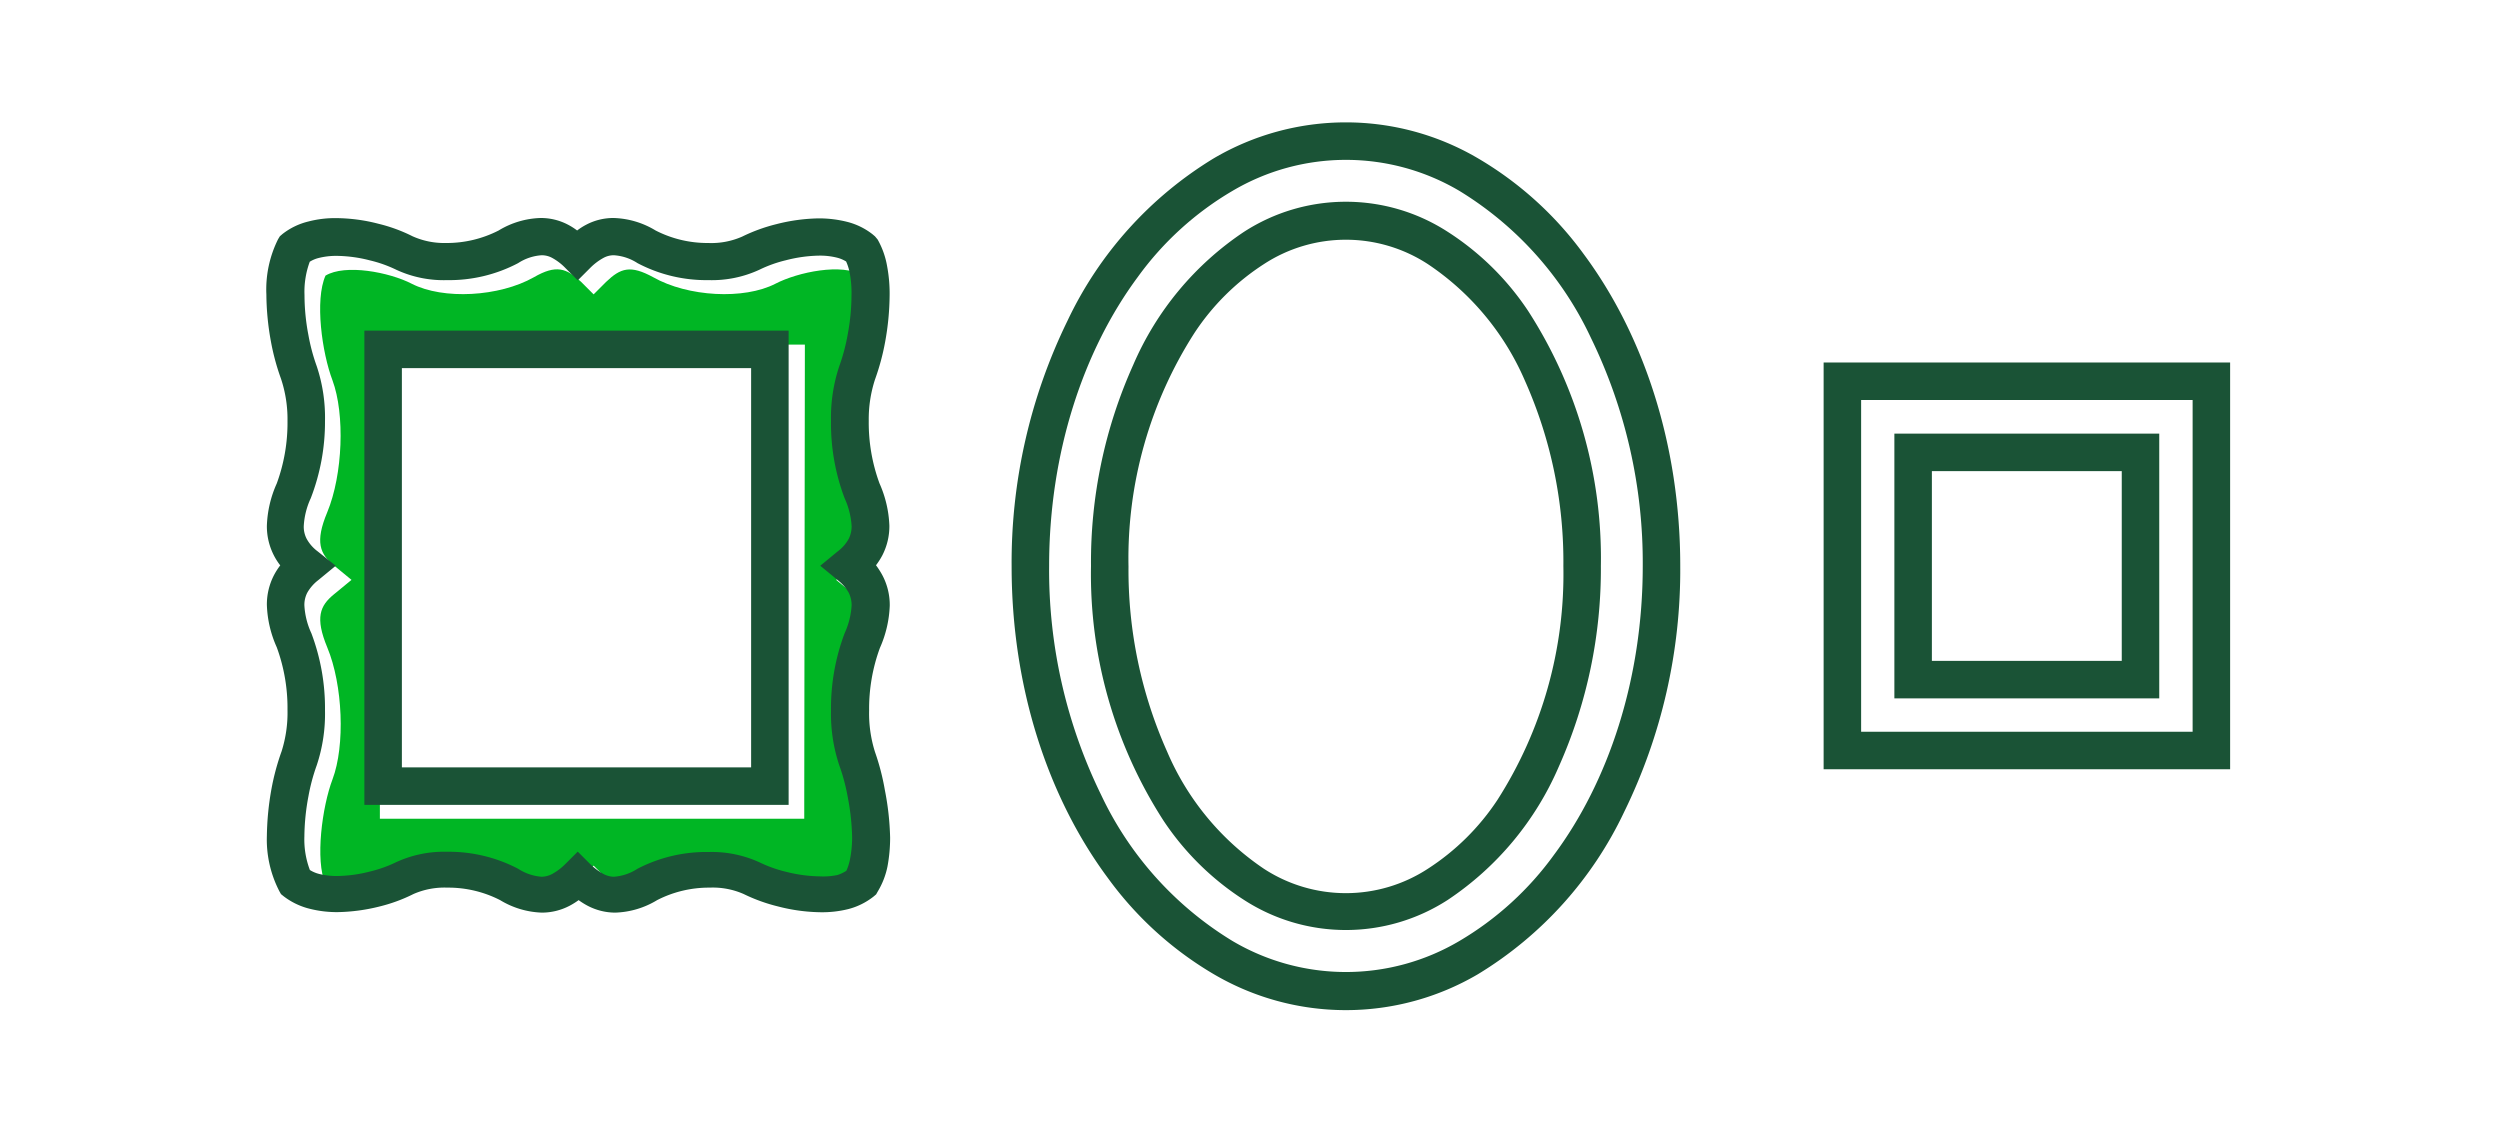
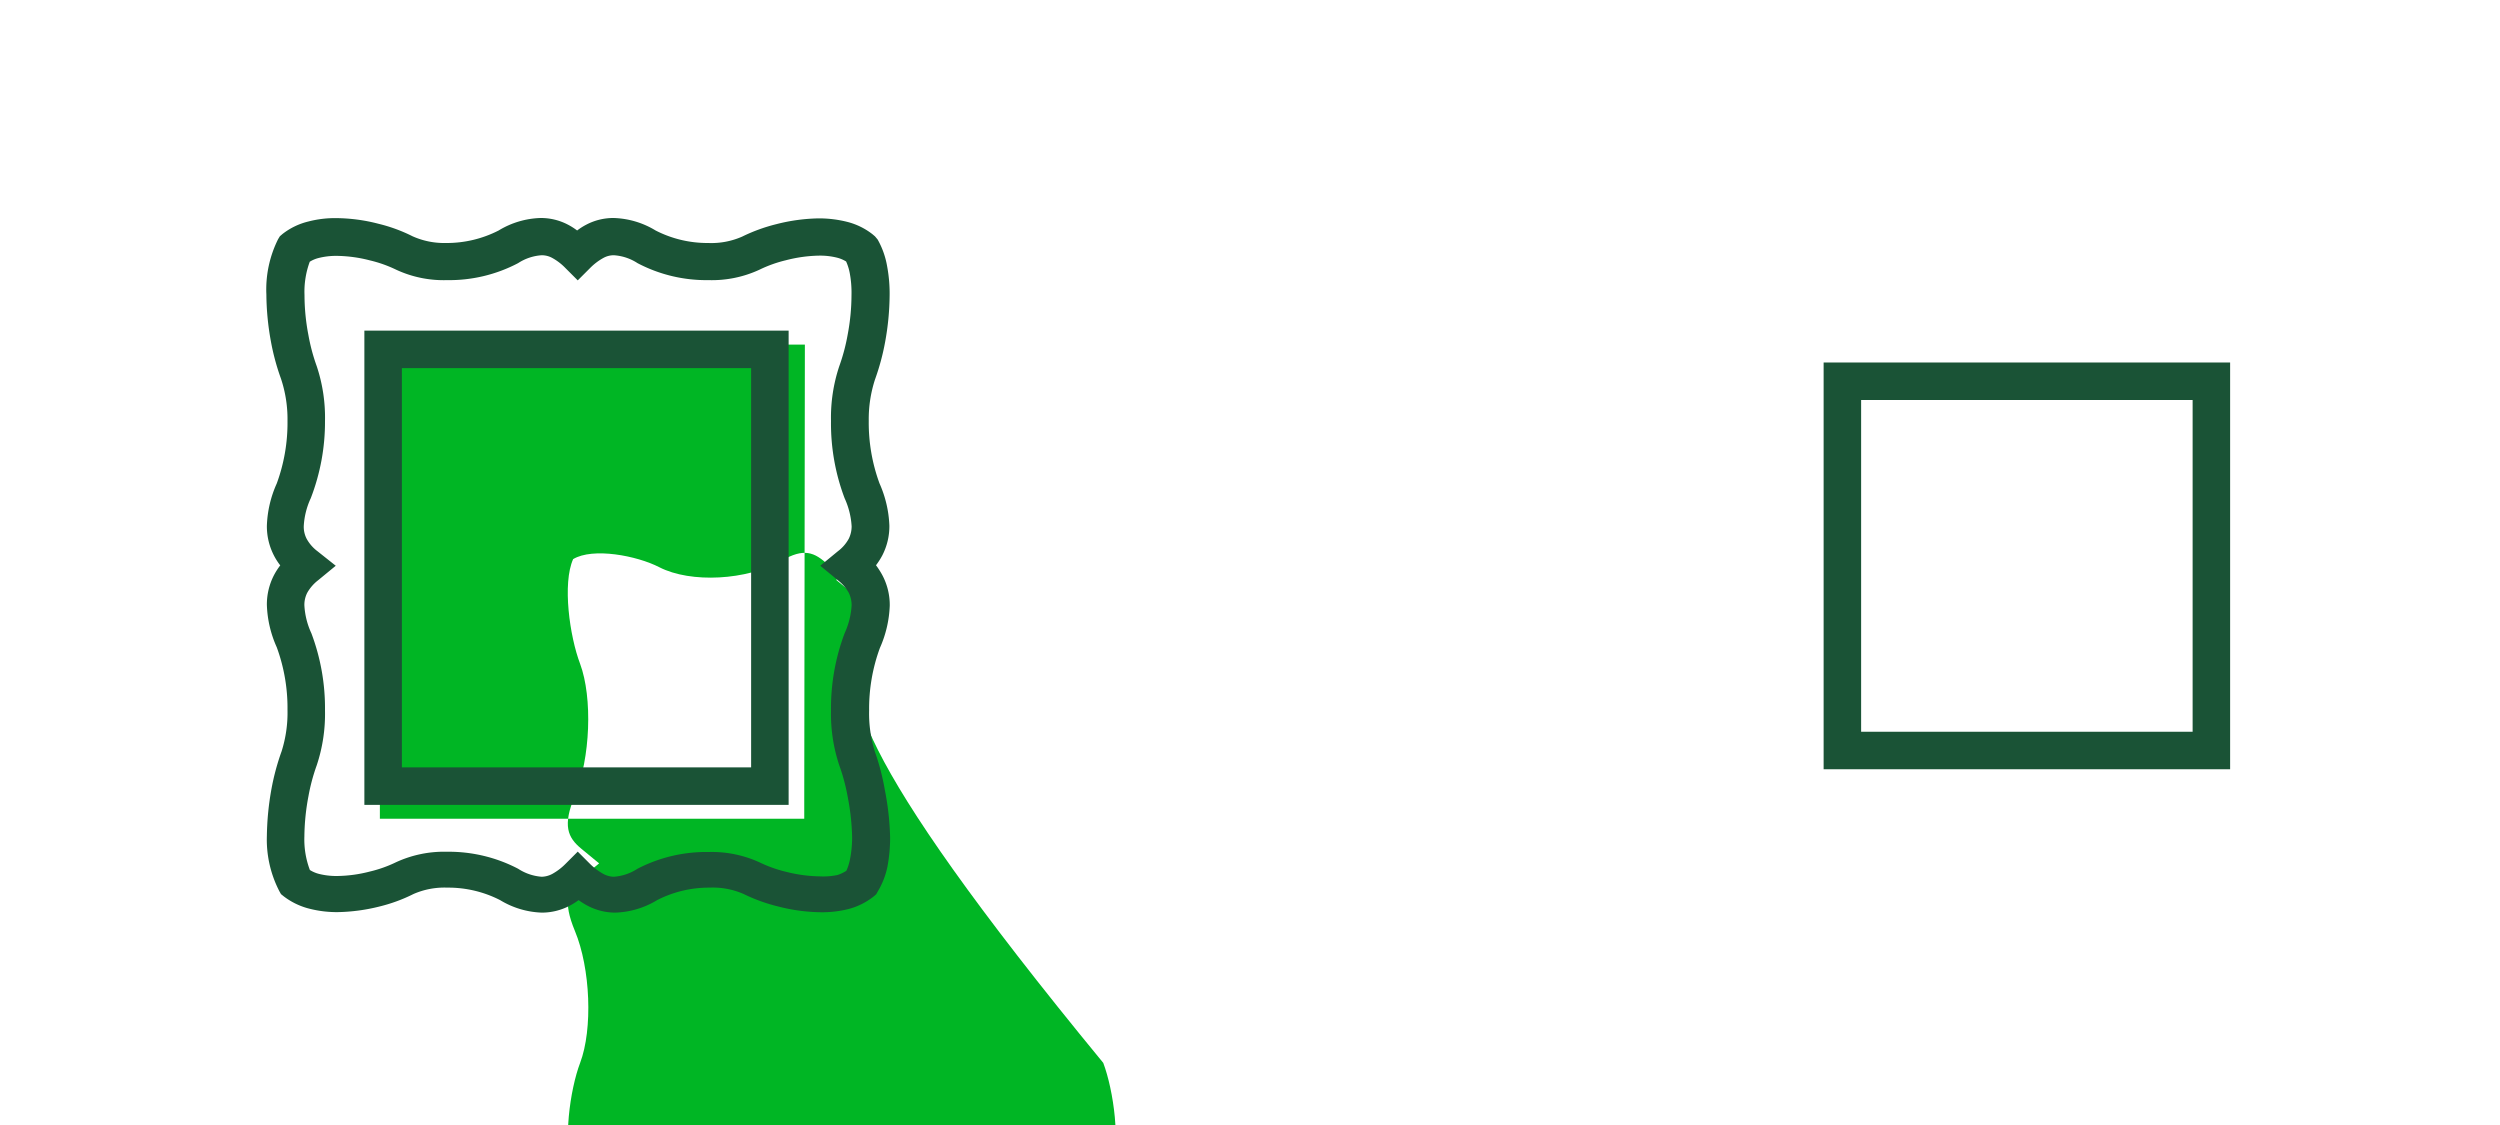
<svg xmlns="http://www.w3.org/2000/svg" id="LINE_ART_STROKE" data-name="LINE ART / STROKE" viewBox="0 0 200 90">
  <title>TDArtCollections</title>
-   <path d="M68.83,51.79c1-2.39.58-3.33-.53-4.24l-1.41-1.16,1.41-1.16c1.11-.91,1.52-1.86.53-4.25-1.25-3-1.44-7.85-.42-10.55.82-2.17,1.41-6.48.55-8.4-1.56-1-5.12-.27-6.93.67-2.51,1.29-7,1.05-9.77-.52-1.83-1-2.61-.74-3.77.37l-1,1-1-1c-1.17-1.1-2-1.4-3.78-.37-2.78,1.57-7.25,1.81-9.77.52-1.8-.93-5.33-1.6-6.9-.65-.87,1.95-.28,6.17.56,8.38,1,2.7.83,7.53-.42,10.55-1,2.39-.58,3.34.53,4.25l1.41,1.16-1.41,1.16c-1.11.91-1.52,1.85-.53,4.24,1.25,3,1.44,7.86.42,10.56-.82,2.16-1.41,6.47-.56,8.39,1.57,1,5.11.29,6.9-.63,2.51-1.29,7-1.06,9.77.51,1.83,1,2.61.74,3.78-.37l1-1,1,1c1.16,1.11,1.94,1.41,3.77.37,2.79-1.57,7.26-1.8,9.77-.51,1.82.94,5.4,1.63,7,.68.86-1.9.25-6.24-.58-8.44C67.39,59.65,67.58,54.81,68.83,51.79ZM64.34,64v1.5H30.39V27.57h34Z" style="fill:#00b624" />
-   <path d="M118.23,12.66a20.86,20.86,0,0,0-21.12,0,30.42,30.42,0,0,0-11.71,13,44.05,44.05,0,0,0-4.47,19.67c0,9.67,2.91,18.46,7.7,24.91a28,28,0,0,0,8.48,7.7,20.86,20.86,0,0,0,21.12,0,30.36,30.36,0,0,0,11.71-13,44,44,0,0,0,4.48-19.66c0-9.68-2.92-18.47-7.7-24.92A28,28,0,0,0,118.23,12.66Zm13.19,32.62c0,9.06-2.75,17.26-7.11,23.12a25,25,0,0,1-7.56,6.88,17.84,17.84,0,0,1-18.15,0A27.3,27.3,0,0,1,88.09,63.59a40.88,40.88,0,0,1-4.16-18.31c0-9.07,2.75-17.27,7.1-23.13a24.9,24.9,0,0,1,7.57-6.88,17.84,17.84,0,0,1,18.15,0A27.35,27.35,0,0,1,127.26,27,41.06,41.06,0,0,1,131.42,45.28Z" style="fill:#1a5336" />
-   <path d="M115.81,18.54a15,15,0,0,0-16.28,0,24.35,24.35,0,0,0-8.88,10.67,38.41,38.41,0,0,0-3.37,16.07,36.34,36.34,0,0,0,5.8,20.37A22,22,0,0,0,99.53,72a15,15,0,0,0,16.28,0,24.39,24.39,0,0,0,8.89-10.66,38.8,38.8,0,0,0,3.37-16.07,36.46,36.46,0,0,0-5.81-20.38A21.91,21.91,0,0,0,115.81,18.54Zm9.26,26.74A33.52,33.52,0,0,1,119.79,64a19,19,0,0,1-5.56,5.5,12,12,0,0,1-13.12,0,21.43,21.43,0,0,1-7.74-9.37,35.59,35.59,0,0,1-3.09-14.81,33.39,33.39,0,0,1,5.28-18.69,18.94,18.94,0,0,1,5.55-5.5,12,12,0,0,1,13.12,0A21.39,21.39,0,0,1,122,30.47,35.52,35.52,0,0,1,125.07,45.28Z" style="fill:#1a5336" />
+   <path d="M68.83,51.79c1-2.39.58-3.33-.53-4.24l-1.41-1.16,1.41-1.16l-1,1-1-1c-1.17-1.1-2-1.4-3.78-.37-2.78,1.57-7.25,1.81-9.77.52-1.8-.93-5.33-1.6-6.9-.65-.87,1.95-.28,6.17.56,8.38,1,2.7.83,7.53-.42,10.55-1,2.39-.58,3.34.53,4.25l1.41,1.16-1.41,1.16c-1.11.91-1.52,1.85-.53,4.24,1.25,3,1.44,7.86.42,10.56-.82,2.16-1.41,6.47-.56,8.39,1.57,1,5.11.29,6.9-.63,2.51-1.29,7-1.06,9.77.51,1.83,1,2.61.74,3.78-.37l1-1,1,1c1.16,1.11,1.94,1.41,3.77.37,2.79-1.57,7.26-1.8,9.77-.51,1.82.94,5.4,1.63,7,.68.86-1.9.25-6.24-.58-8.44C67.39,59.65,67.58,54.81,68.83,51.79ZM64.34,64v1.5H30.39V27.57h34Z" style="fill:#00b624" />
  <path d="M145.89,29V61.54h32.52V29Zm3,3h26.52V58.54H148.89Z" style="fill:#1a5336" />
-   <path d="M151.55,34.69V55.87h21.19V34.69Zm3,3h15.19V52.87H154.55Z" style="fill:#1a5336" />
  <path d="M29.15,64.39H63.09V26.45H29.15Zm3-34.94H60.09V61.39H32.15Z" style="fill:#1a5336" />
  <path d="M70.79,63.21A18.81,18.81,0,0,0,70,60.16a10.24,10.24,0,0,1-.47-3.32,14.11,14.11,0,0,1,.86-5,9.12,9.12,0,0,0,.79-3.39A5.09,5.09,0,0,0,70.58,46a6.44,6.44,0,0,0-.5-.78,5.75,5.75,0,0,0,.5-.78,5.09,5.09,0,0,0,.57-2.38,9.12,9.12,0,0,0-.79-3.39,14.07,14.07,0,0,1-.86-5A10.24,10.24,0,0,1,70,30.36a18.73,18.73,0,0,0,.81-3,21.58,21.58,0,0,0,.36-3.75,11.82,11.82,0,0,0-.2-2.31,6.6,6.6,0,0,0-.76-2.14L70,18.91l-.2-.17a5.45,5.45,0,0,0-2.06-1,9.22,9.22,0,0,0-2.21-.27,14.47,14.47,0,0,0-3.41.46,13.64,13.64,0,0,0-2.75,1h0a6.11,6.11,0,0,1-2.71.51,9.08,9.08,0,0,1-4.21-1h0a6.83,6.83,0,0,0-3.36-1,4.65,4.65,0,0,0-2.2.54,4.89,4.89,0,0,0-.72.46,4.89,4.89,0,0,0-.72-.46,4.66,4.66,0,0,0-2.21-.54,6.83,6.83,0,0,0-3.35,1h0a9.1,9.1,0,0,1-4.22,1A6.18,6.18,0,0,1,33,18.9h0a12.67,12.67,0,0,0-2.73-1,13.72,13.72,0,0,0-3.38-.45,8.38,8.38,0,0,0-2.22.27,5.42,5.42,0,0,0-2.07,1l-.21.18-.14.23a9,9,0,0,0-.94,4.43,21.56,21.56,0,0,0,.36,3.74,18.45,18.45,0,0,0,.81,3h0A10.24,10.24,0,0,1,23,33.68a14.07,14.07,0,0,1-.86,5,8.93,8.93,0,0,0-.79,3.39,5.09,5.09,0,0,0,.57,2.38,4.92,4.92,0,0,0,.5.78,5.42,5.42,0,0,0-.5.78,5.09,5.09,0,0,0-.57,2.38,8.93,8.93,0,0,0,.79,3.39,14.11,14.11,0,0,1,.86,5,10.24,10.24,0,0,1-.47,3.32h0a19,19,0,0,0-.81,3,22.7,22.7,0,0,0-.37,3.75,9,9,0,0,0,1,4.45l.13.23.21.17a5.63,5.63,0,0,0,2.08,1,8.82,8.82,0,0,0,2.22.27,14.66,14.66,0,0,0,3.37-.45,12.77,12.77,0,0,0,2.72-1h0a6.18,6.18,0,0,1,2.71-.51,9.1,9.1,0,0,1,4.22,1,6.85,6.85,0,0,0,3.35,1,4.79,4.79,0,0,0,2.21-.55,5.82,5.82,0,0,0,.72-.45,5.82,5.82,0,0,0,.72.45,4.78,4.78,0,0,0,2.2.55,6.85,6.85,0,0,0,3.36-1,9.08,9.08,0,0,1,4.21-1,6.11,6.11,0,0,1,2.71.51h0a13.61,13.61,0,0,0,2.77,1,14.19,14.19,0,0,0,3.43.46,8.6,8.6,0,0,0,2.2-.26,5.46,5.46,0,0,0,2-1l.2-.17.13-.23A6.27,6.27,0,0,0,71,69.31a12.53,12.53,0,0,0,.21-2.3A22.14,22.14,0,0,0,70.79,63.21Zm-5.18,6.9a11.52,11.52,0,0,1-2.7-.36A10.39,10.39,0,0,1,60.79,69h0a9.19,9.19,0,0,0-4.09-.84A11.94,11.94,0,0,0,51,69.5a4,4,0,0,1-1.89.64,1.84,1.84,0,0,1-.83-.22,4.85,4.85,0,0,1-1.06-.79l-1-1-1,1a4.61,4.61,0,0,1-1.05.79,1.88,1.88,0,0,1-.84.22,4,4,0,0,1-1.88-.64,12,12,0,0,0-5.69-1.36,9.18,9.18,0,0,0-4.08.84h0a10.1,10.1,0,0,1-2.08.74,10.83,10.83,0,0,1-2.64.36,5.71,5.71,0,0,1-1.45-.17,2.55,2.55,0,0,1-.72-.31,6.91,6.91,0,0,1-.44-2.67,18.08,18.08,0,0,1,.32-3.2,15.3,15.3,0,0,1,.67-2.51h0A13,13,0,0,0,26,56.84a17,17,0,0,0-1.09-6.18,6.06,6.06,0,0,1-.56-2.24,2.14,2.14,0,0,1,.23-1,3.36,3.36,0,0,1,.87-1l1.41-1.16L25.4,44.1a3.13,3.13,0,0,1-.87-1,2.11,2.11,0,0,1-.23-1,6.06,6.06,0,0,1,.56-2.24A16.91,16.91,0,0,0,26,33.68a13,13,0,0,0-.66-4.38h0a15.3,15.3,0,0,1-.67-2.51,17.07,17.07,0,0,1-.31-3.19,6.93,6.93,0,0,1,.42-2.66,2.45,2.45,0,0,1,.71-.3,5.71,5.71,0,0,1,1.45-.17,11,11,0,0,1,2.65.36,10.22,10.22,0,0,1,2.09.74h0a9,9,0,0,0,4.08.84,11.83,11.83,0,0,0,5.69-1.36h0a3.92,3.92,0,0,1,1.88-.63,1.74,1.74,0,0,1,.84.21,4.41,4.41,0,0,1,1.05.8l1,1,1-1a4.64,4.64,0,0,1,1.06-.8,1.71,1.71,0,0,1,.83-.21,3.92,3.92,0,0,1,1.89.63h0a11.82,11.82,0,0,0,5.68,1.36,9.06,9.06,0,0,0,4.09-.84h0a10.28,10.28,0,0,1,2.1-.75,11.3,11.3,0,0,1,2.68-.37,5.63,5.63,0,0,1,1.44.17,2.54,2.54,0,0,1,.7.3,4.1,4.1,0,0,1,.29.93,8.52,8.52,0,0,1,.14,1.74,17.18,17.18,0,0,1-.31,3.2,15.3,15.3,0,0,1-.67,2.51,13,13,0,0,0-.66,4.38,16.91,16.91,0,0,0,1.09,6.18,6.26,6.26,0,0,1,.56,2.24,2.23,2.23,0,0,1-.23,1,3.13,3.13,0,0,1-.87,1l-1.41,1.16,1.41,1.16a3.36,3.36,0,0,1,.87,1,2.27,2.27,0,0,1,.23,1,6.26,6.26,0,0,1-.56,2.24,17,17,0,0,0-1.09,6.18,13,13,0,0,0,.66,4.38,15.52,15.52,0,0,1,.68,2.55A18.64,18.64,0,0,1,68.17,67,9.06,9.06,0,0,1,68,68.74a4.17,4.17,0,0,1-.29.92A3,3,0,0,1,67,70,5.53,5.53,0,0,1,65.61,70.11Z" style="fill:#1a5336" />
</svg>